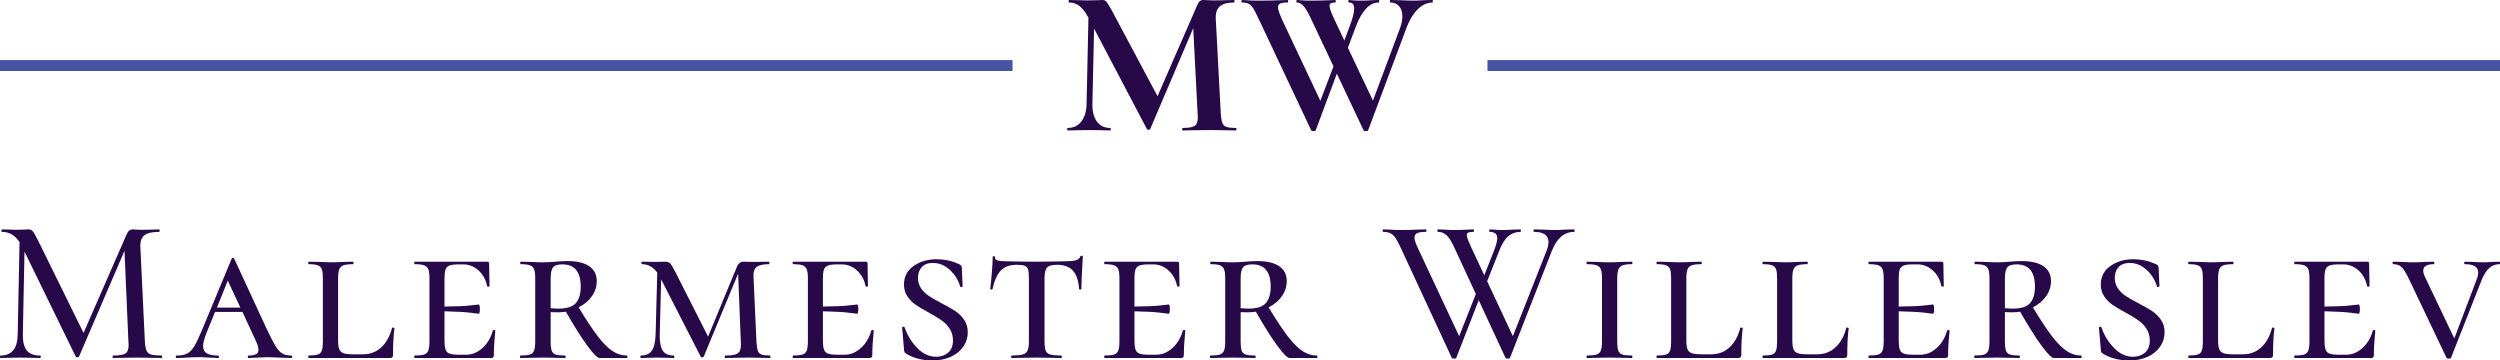
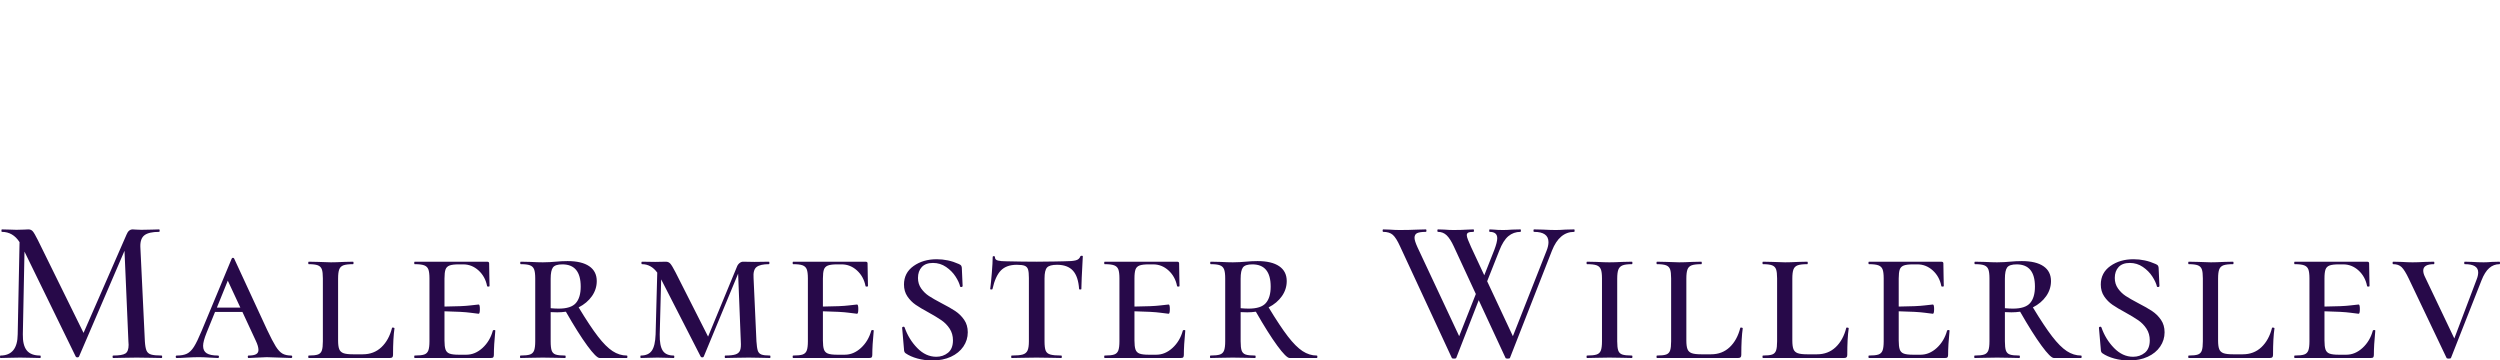
<svg xmlns="http://www.w3.org/2000/svg" viewBox="0 0 396 57.099" width="5000" height="720.951" preserveAspectRatio="none">
  <defs />
  <style>.companyName {fill:#270949;fill-opacity:1;}.icon1 {fill:#4654A3;fill-opacity:1;}.shapeStroke-str {stroke:#4654A3;stroke-opacity:1;}.text {fill:#270949;fill-opacity:1;}</style>
  <g opacity="1" transform="rotate(0 0 9.517)">
    <svg width="160.385" height="1.73" x="0" y="9.517" version="1.1" preserveAspectRatio="none" viewBox="0 0 160.385 1.73">
-       <rect x="0" y="0" width="160.385" height="1.73" class="icon1 shapeStroke-str" style="stroke-width:0;" rx="0px" ry="0px" />
-     </svg>
+       </svg>
  </g>
  <g opacity="1" transform="rotate(0 235.615 9.517)">
    <svg width="160.385" height="1.73" x="235.615" y="9.517" version="1.1" preserveAspectRatio="none" viewBox="0 0 160.385 1.73">
-       <rect x="0" y="0" width="160.385" height="1.73" class="icon1 shapeStroke-str" style="stroke-width:0;" rx="0px" ry="0px" />
-     </svg>
+       </svg>
  </g>
  <g opacity="1" transform="rotate(0 0 36.336)">
    <svg width="396" height="20.763" x="0" y="36.336" version="1.1" preserveAspectRatio="none" viewBox="1.32 -25 485.96 25.48">
      <g transform="matrix(1 0 0 1 0 0)" class="companyName">
        <path d="M32.76-0.48Q32.84-0.48 32.84-0.24Q32.84 0 32.76 0L32.76 0Q31.48 0 30.72-0.04L30.72-0.04L27.88-0.08L25.20-0.04Q24.52 0 23.32 0L23.32 0Q23.20 0 23.20-0.24Q23.20-0.48 23.32-0.48L23.32-0.48Q25.08-0.48 25.70-0.88Q26.32-1.28 26.32-2.56L26.32-2.56L26.28-3.24L25.52-20.84L16.68-0.28Q16.60-0.12 16.36-0.12L16.36-0.12Q16.12-0.12 16.04-0.28L16.04-0.28L6.08-20.68L5.76-4.60Q5.72-2.48 6.52-1.48Q7.32-0.48 9.12-0.48L9.12-0.48Q9.24-0.48 9.24-0.24Q9.24 0 9.12 0L9.12 0Q8.04 0 7.44-0.04L7.44-0.04L5.24-0.08L3.04-0.04Q2.48 0 1.40 0L1.40 0Q1.32 0 1.32-0.24Q1.32-0.48 1.40-0.48L1.40-0.48Q4.72-0.48 4.76-4.60L4.76-4.60L5.12-22.52Q3.84-24.52 1.68-24.52L1.68-24.52Q1.60-24.52 1.60-24.76Q1.60-25 1.68-25L1.68-25L3.28-24.96Q3.76-24.92 4.52-24.92L4.52-24.92Q5.40-24.92 5.96-24.96Q6.52-25 6.84-25L6.84-25Q7.36-25 7.68-24.64Q8-24.28 8.68-22.92L8.68-22.92L17.56-4.88L25.92-24Q26.32-25 27.12-25L27.12-25Q27.36-25 27.76-24.96Q28.16-24.92 28.80-24.92L28.80-24.92L30.84-24.96Q31.32-25 32.24-25L32.24-25Q32.36-25 32.36-24.76Q32.36-24.52 32.24-24.52L32.24-24.52Q30.28-24.52 29.42-23.88Q28.56-23.24 28.60-21.64L28.60-21.64L29.48-3.24Q29.56-2 29.80-1.44Q30.04-0.88 30.68-0.68Q31.32-0.48 32.76-0.48L32.76-0.48Z M57.92-0.48Q58.12-0.48 58.12-0.24Q58.12 0 57.92 0L57.92 0Q57.16 0 55.56-0.08L55.56-0.08Q53.88-0.16 53.16-0.16L53.16-0.16Q52.56-0.16 51.36-0.08L51.36-0.08Q50.24 0 49.64 0L49.64 0Q49.48 0 49.48-0.24Q49.48-0.48 49.64-0.48L49.64-0.48Q50.64-0.48 51.10-0.74Q51.56-1 51.56-1.56L51.56-1.56Q51.56-2.28 51.04-3.36L51.04-3.36L48.44-8.96L43.12-8.96L41.48-4.92Q40.80-3.24 40.80-2.36L40.80-2.36Q40.80-1.36 41.50-0.92Q42.20-0.48 43.68-0.48L43.68-0.48Q43.88-0.48 43.88-0.24Q43.88 0 43.68 0L43.68 0Q43.08 0 42.04-0.08L42.04-0.08Q40.92-0.16 39.96-0.16L39.96-0.16Q38.96-0.16 37.60-0.08L37.60-0.08Q36.40 0 35.68 0L35.68 0Q35.48 0 35.48-0.24Q35.48-0.48 35.68-0.48L35.68-0.48Q36.92-0.48 37.66-0.84Q38.40-1.20 39.02-2.18Q39.64-3.16 40.52-5.28L40.52-5.28L46.36-19.32Q46.44-19.48 46.60-19.48Q46.76-19.48 46.84-19.32L46.84-19.32L53.24-5.48Q54.28-3.28 54.92-2.26Q55.56-1.24 56.22-0.86Q56.88-0.48 57.92-0.48L57.92-0.48ZM45.60-15.04L43.48-9.80L48.04-9.80L45.60-15.04Z M67.04-15.44L67.04-3.40Q67.04-2.28 67.26-1.72Q67.48-1.16 68.08-0.94Q68.68-0.72 69.92-0.72L69.92-0.72L71.84-0.72Q74-0.72 75.46-2.10Q76.92-3.48 77.52-5.84L77.52-5.84Q77.52-5.92 77.68-5.92L77.68-5.92Q77.80-5.92 77.90-5.88Q78-5.84 78-5.76L78-5.76Q77.72-3.84 77.72-0.60L77.72-0.60Q77.72-0.28 77.58-0.14Q77.44 0 77.08 0L77.08 0L61.32 0Q61.24 0 61.24-0.24Q61.24-0.48 61.32-0.48L61.32-0.48Q62.56-0.48 63.12-0.68Q63.68-0.88 63.88-1.46Q64.08-2.04 64.08-3.24L64.08-3.24L64.08-15.48Q64.08-16.68 63.88-17.24Q63.68-17.80 63.10-18.02Q62.52-18.24 61.32-18.24L61.32-18.24Q61.24-18.24 61.24-18.48Q61.24-18.72 61.32-18.72L61.32-18.72L63.16-18.68Q64.76-18.60 65.64-18.60L65.64-18.60Q66.60-18.60 68.20-18.68L68.20-18.68L69.96-18.72Q70.04-18.72 70.04-18.48Q70.04-18.24 69.96-18.24L69.96-18.24Q68.68-18.24 68.08-18.02Q67.48-17.80 67.26-17.22Q67.04-16.64 67.04-15.44L67.04-15.44Z M97.12-5.32Q97.16-5.44 97.38-5.44Q97.60-5.44 97.60-5.32L97.60-5.32Q97.32-2.44 97.32-0.60L97.32-0.60Q97.32-0.28 97.20-0.14Q97.08 0 96.72 0L96.72 0L81.92 0Q81.84 0 81.84-0.24Q81.84-0.48 81.92-0.48L81.92-0.48Q83.20-0.48 83.78-0.68Q84.36-0.88 84.58-1.46Q84.80-2.04 84.80-3.24L84.80-3.24L84.80-15.48Q84.80-16.68 84.58-17.24Q84.36-17.80 83.76-18.02Q83.16-18.24 81.92-18.24L81.92-18.24Q81.84-18.24 81.84-18.48Q81.84-18.72 81.92-18.72L81.92-18.72L96-18.72Q96.40-18.72 96.40-18.40L96.40-18.40L96.44-15.92Q96.48-15.16 96.48-14L96.48-14Q96.48-13.88 96.24-13.88Q96-13.88 96-14L96-14Q95.64-15.84 94.34-17.02Q93.04-18.20 91.36-18.20L91.36-18.20L90.48-18.20Q89.28-18.20 88.70-17.98Q88.12-17.76 87.92-17.20Q87.72-16.64 87.72-15.44L87.72-15.44L87.72-10Q91.32-10.04 92.74-10.22Q94.16-10.40 94.36-10.40L94.36-10.40Q94.60-10.40 94.60-9.52L94.60-9.52Q94.60-8.60 94.36-8.60L94.36-8.60Q94.20-8.60 92.76-8.80Q91.32-9 87.72-9.08L87.72-9.08L87.72-3.40Q87.72-2.24 87.92-1.66Q88.12-1.08 88.70-0.86Q89.28-0.64 90.48-0.64L90.48-0.64L91.96-0.64Q93.68-0.64 95.12-1.96Q96.56-3.28 97.12-5.32L97.12-5.32Z M123.16-0.48Q123.28-0.48 123.28-0.24Q123.28 0 123.16 0L123.16 0L117.88 0Q117.24 0 115.48-2.40Q113.72-4.80 111.32-9L111.32-9Q110.48-8.88 109.64-8.88L109.64-8.88Q108.80-8.88 108.36-8.92L108.36-8.92L108.36-3.24Q108.36-2 108.56-1.44Q108.76-0.88 109.32-0.68Q109.88-0.48 111.16-0.48L111.16-0.48Q111.28-0.48 111.28-0.24Q111.28 0 111.16 0L111.16 0Q110.04 0 109.40-0.04L109.40-0.04L106.84-0.08L104.36-0.04Q103.68 0 102.48 0L102.48 0Q102.40 0 102.40-0.24Q102.40-0.48 102.48-0.48L102.48-0.48Q103.76-0.48 104.34-0.68Q104.92-0.88 105.14-1.46Q105.36-2.04 105.36-3.24L105.36-3.24L105.36-15.48Q105.36-16.68 105.14-17.24Q104.92-17.80 104.34-18.02Q103.76-18.24 102.56-18.24L102.56-18.24Q102.44-18.24 102.44-18.48Q102.44-18.72 102.56-18.72L102.56-18.72L104.40-18.68Q105.92-18.60 106.84-18.60L106.84-18.60Q107.60-18.60 108.22-18.64Q108.84-18.68 109.28-18.72L109.28-18.72Q110.52-18.84 111.64-18.84L111.64-18.84Q114.40-18.84 115.86-17.84Q117.32-16.84 117.32-14.96L117.32-14.96Q117.32-13.36 116.38-12.02Q115.44-10.68 113.80-9.84L113.80-9.84Q116-6.20 117.54-4.20Q119.08-2.20 120.40-1.34Q121.72-0.48 123.16-0.48L123.16-0.48ZM108.36-9.68Q109.24-9.60 109.92-9.60L109.92-9.60Q112.32-9.60 113.26-10.68Q114.20-11.76 114.20-13.88L114.20-13.88Q114.20-18.20 110.64-18.20L110.64-18.20Q109.24-18.20 108.80-17.60Q108.36-17 108.36-15.40L108.36-15.40L108.36-9.68Z M151-0.48Q151.08-0.48 151.08-0.24Q151.08 0 151 0L151 0Q149.88 0 149.24-0.04L149.24-0.04L146.88-0.08L144.16-0.04Q143.48 0 142.28 0L142.28 0Q142.20 0 142.20-0.24Q142.20-0.48 142.28-0.48L142.28-0.48Q143.64-0.48 144.30-0.70Q144.96-0.92 145.18-1.48Q145.40-2.04 145.32-3.24L145.32-3.24L144.80-16.40L138.12-0.28Q138.04-0.12 137.84-0.12L137.84-0.12Q137.60-0.12 137.52-0.28L137.52-0.28L129.84-15.28L129.56-4.60Q129.52-2.40 130.14-1.44Q130.76-0.48 132.28-0.48L132.28-0.48Q132.40-0.48 132.40-0.24Q132.40 0 132.28 0L132.28 0Q131.40 0 130.92-0.04L130.92-0.04L129.12-0.08L127.36-0.04Q126.84 0 125.88 0L125.88 0Q125.80 0 125.80-0.24Q125.80-0.48 125.88-0.48L125.88-0.48Q127.36-0.48 128.02-1.42Q128.68-2.36 128.76-4.60L128.76-4.60L129.08-16.60Q127.88-18.24 126.12-18.24L126.12-18.24Q126.00-18.24 126.00-18.48Q126.00-18.72 126.12-18.72L126.12-18.72L128.68-18.68L130.76-18.72Q131.28-18.72 131.62-18.34Q131.96-17.96 132.64-16.64L132.64-16.64L138.96-4.16L144.56-17.72Q144.72-18.16 145.06-18.44Q145.40-18.72 145.76-18.72L145.76-18.72L148-18.68L150.80-18.72Q150.88-18.72 150.88-18.48Q150.88-18.24 150.80-18.24L150.80-18.24Q149.12-18.24 148.40-17.70Q147.68-17.16 147.80-15.56L147.80-15.56L148.36-3.24Q148.44-2 148.62-1.44Q148.80-0.88 149.32-0.68Q149.84-0.48 151-0.48L151-0.48Z M170.68-5.32Q170.72-5.44 170.94-5.44Q171.16-5.44 171.16-5.32L171.16-5.32Q170.88-2.44 170.88-0.60L170.88-0.60Q170.88-0.28 170.76-0.14Q170.64 0 170.28 0L170.28 0L155.48 0Q155.40 0 155.40-0.24Q155.40-0.48 155.48-0.48L155.48-0.48Q156.76-0.48 157.34-0.68Q157.92-0.88 158.14-1.46Q158.36-2.04 158.36-3.24L158.36-3.24L158.36-15.48Q158.36-16.68 158.14-17.24Q157.92-17.80 157.32-18.02Q156.72-18.24 155.48-18.24L155.48-18.24Q155.40-18.24 155.40-18.48Q155.40-18.72 155.48-18.72L155.48-18.72L169.56-18.72Q169.96-18.72 169.96-18.40L169.96-18.40L170-15.92Q170.04-15.16 170.04-14L170.04-14Q170.04-13.88 169.80-13.88Q169.56-13.88 169.56-14L169.56-14Q169.20-15.84 167.90-17.02Q166.60-18.20 164.92-18.20L164.92-18.20L164.04-18.20Q162.84-18.20 162.26-17.98Q161.68-17.76 161.48-17.20Q161.28-16.64 161.28-15.44L161.28-15.44L161.28-10Q164.88-10.04 166.30-10.22Q167.72-10.40 167.92-10.40L167.92-10.40Q168.16-10.40 168.16-9.52L168.16-9.52Q168.16-8.60 167.92-8.60L167.92-8.60Q167.76-8.60 166.32-8.80Q164.88-9 161.28-9.08L161.28-9.08L161.28-3.40Q161.28-2.24 161.48-1.66Q161.68-1.08 162.26-0.86Q162.84-0.64 164.04-0.64L164.04-0.64L165.52-0.64Q167.24-0.64 168.68-1.96Q170.12-3.28 170.68-5.32L170.68-5.32Z M179.76-15.56Q179.76-14.40 180.38-13.52Q181-12.64 181.88-12.06Q182.76-11.48 184.36-10.64L184.36-10.64Q186-9.80 187.02-9.12Q188.04-8.44 188.74-7.42Q189.44-6.40 189.44-5L189.44-5Q189.44-3.48 188.58-2.22Q187.72-0.96 186.16-0.24Q184.60 0.48 182.56 0.48L182.56 0.48Q181.04 0.48 179.66 0.10Q178.28-0.28 177.36-0.92L177.36-0.92Q177.04-1.12 177.04-1.72L177.04-1.72L176.68-5.88Q176.68-6.04 176.88-6.08Q177.08-6.12 177.16-5.96L177.16-5.96Q177.96-3.64 179.62-1.94Q181.28-0.24 183.32-0.24L183.32-0.24Q184.64-0.24 185.60-1.02Q186.56-1.80 186.56-3.44L186.56-3.44Q186.56-4.72 185.92-5.70Q185.28-6.68 184.32-7.34Q183.36-8 181.84-8.84L181.84-8.84Q180.28-9.68 179.32-10.34Q178.36-11 177.70-11.98Q177.04-12.96 177.04-14.28L177.04-14.28Q177.04-16.56 178.90-17.88Q180.76-19.20 183.40-19.20L183.40-19.20Q185.64-19.20 187.68-18.28L187.68-18.28Q188.04-18.12 188.14-17.98Q188.24-17.84 188.28-17.56L188.28-17.56L188.44-14Q188.44-13.84 188.24-13.80Q188.04-13.76 187.96-13.88L187.96-13.88Q187.76-14.76 187.06-15.84Q186.36-16.92 185.22-17.70Q184.08-18.48 182.68-18.48L182.68-18.48Q181.24-18.48 180.50-17.68Q179.76-16.88 179.76-15.56L179.76-15.56Z M198.96-18.12Q196.96-18.12 195.88-17.02Q194.80-15.92 194.24-13.40L194.24-13.40Q194.24-13.32 194.02-13.32Q193.80-13.32 193.80-13.40L193.80-13.40Q193.96-14.64 194.12-16.60Q194.28-18.56 194.28-19.60L194.28-19.60Q194.28-19.80 194.50-19.80Q194.72-19.80 194.72-19.60L194.72-19.60Q194.72-19.08 195.32-18.94Q195.92-18.80 196.84-18.80L196.84-18.80Q200.28-18.72 202.88-18.72L202.88-18.72L206.36-18.76Q207.04-18.80 208.20-18.80L208.20-18.80Q209.72-18.80 210.42-18.98Q211.12-19.16 211.32-19.76L211.32-19.76Q211.40-19.88 211.60-19.88Q211.80-19.88 211.80-19.76L211.80-19.76Q211.52-14.60 211.52-13.40L211.52-13.40Q211.52-13.32 211.30-13.32Q211.08-13.32 211.08-13.40L211.08-13.40Q210.92-15.84 209.88-16.98Q208.84-18.12 206.80-18.12L206.80-18.12Q205.32-18.12 204.84-17.58Q204.36-17.04 204.36-15.48L204.36-15.48L204.36-3.24Q204.36-2 204.58-1.44Q204.80-0.88 205.48-0.68Q206.16-0.48 207.64-0.48L207.64-0.48Q207.72-0.48 207.72-0.24Q207.72 0 207.64 0L207.64 0Q206.32 0 205.60-0.04L205.60-0.04L202.80-0.08L200.04-0.04Q199.28 0 197.96 0L197.96 0Q197.88 0 197.88-0.24Q197.88-0.48 197.96-0.48L197.96-0.48Q199.44-0.48 200.12-0.68Q200.80-0.88 201.06-1.46Q201.32-2.04 201.32-3.24L201.32-3.24L201.32-15.56Q201.32-16.68 201.16-17.20Q201-17.72 200.52-17.92Q200.04-18.12 198.96-18.12L198.96-18.12Z M231.24-5.32Q231.28-5.44 231.50-5.44Q231.72-5.44 231.72-5.32L231.72-5.32Q231.44-2.44 231.44-0.60L231.44-0.60Q231.44-0.28 231.32-0.14Q231.20 0 230.84 0L230.84 0L216.04 0Q215.96 0 215.96-0.24Q215.96-0.48 216.04-0.48L216.04-0.48Q217.32-0.48 217.90-0.68Q218.48-0.88 218.70-1.46Q218.92-2.04 218.92-3.24L218.92-3.24L218.92-15.48Q218.92-16.68 218.70-17.24Q218.48-17.80 217.88-18.02Q217.28-18.24 216.04-18.24L216.04-18.24Q215.96-18.24 215.96-18.48Q215.96-18.72 216.04-18.72L216.04-18.72L230.12-18.72Q230.52-18.72 230.52-18.40L230.52-18.40L230.56-15.92Q230.60-15.16 230.60-14L230.60-14Q230.60-13.88 230.36-13.88Q230.12-13.88 230.12-14L230.12-14Q229.76-15.84 228.46-17.02Q227.16-18.20 225.48-18.20L225.48-18.20L224.60-18.20Q223.40-18.20 222.82-17.98Q222.24-17.76 222.04-17.20Q221.84-16.64 221.84-15.44L221.84-15.44L221.84-10Q225.44-10.04 226.86-10.22Q228.28-10.40 228.48-10.40L228.48-10.40Q228.72-10.40 228.72-9.52L228.72-9.52Q228.72-8.60 228.48-8.60L228.48-8.60Q228.32-8.60 226.88-8.80Q225.44-9 221.84-9.08L221.84-9.08L221.84-3.40Q221.84-2.24 222.04-1.66Q222.24-1.08 222.82-0.86Q223.40-0.64 224.60-0.64L224.60-0.64L226.08-0.64Q227.80-0.64 229.24-1.96Q230.68-3.28 231.24-5.32L231.24-5.32Z M257.28-0.48Q257.40-0.48 257.40-0.24Q257.40 0 257.28 0L257.28 0L252.00 0Q251.36 0 249.60-2.40Q247.84-4.80 245.44-9L245.44-9Q244.60-8.88 243.76-8.88L243.76-8.88Q242.92-8.88 242.48-8.92L242.48-8.92L242.48-3.24Q242.48-2 242.68-1.44Q242.88-0.88 243.44-0.68Q244.00-0.48 245.28-0.48L245.28-0.48Q245.40-0.48 245.40-0.24Q245.40 0 245.28 0L245.28 0Q244.16 0 243.52-0.04L243.52-0.04L240.96-0.08L238.48-0.04Q237.80 0 236.60 0L236.60 0Q236.52 0 236.52-0.24Q236.52-0.48 236.60-0.48L236.60-0.48Q237.88-0.48 238.46-0.68Q239.04-0.88 239.26-1.46Q239.48-2.04 239.48-3.24L239.48-3.24L239.48-15.48Q239.48-16.68 239.26-17.24Q239.04-17.80 238.46-18.02Q237.88-18.24 236.68-18.24L236.68-18.24Q236.56-18.24 236.56-18.48Q236.56-18.72 236.68-18.72L236.68-18.72L238.52-18.68Q240.04-18.60 240.96-18.60L240.96-18.60Q241.72-18.60 242.34-18.64Q242.96-18.68 243.40-18.72L243.40-18.72Q244.64-18.84 245.76-18.84L245.76-18.84Q248.52-18.84 249.98-17.84Q251.44-16.84 251.44-14.96L251.44-14.96Q251.44-13.36 250.50-12.02Q249.56-10.68 247.92-9.84L247.92-9.84Q250.12-6.20 251.66-4.20Q253.20-2.20 254.52-1.34Q255.84-0.48 257.28-0.48L257.28-0.48ZM242.48-9.68Q243.36-9.60 244.04-9.60L244.04-9.60Q246.44-9.60 247.38-10.68Q248.32-11.76 248.32-13.88L248.32-13.88Q248.32-18.20 244.76-18.20L244.76-18.20Q243.36-18.20 242.92-17.60Q242.48-17 242.48-15.40L242.48-15.40L242.48-9.68Z M307.32-25Q307.40-25 307.40-24.76Q307.40-24.52 307.32-24.52L307.32-24.52Q304.44-24.52 303-20.88L303-20.88L294.84-0.04Q294.80 0.12 294.40 0.12L294.40 0.12Q294 0.12 293.96-0.04L293.96-0.04L288.76-11.24L284.40-0.04Q284.36 0.12 283.96 0.12L283.96 0.12Q283.56 0.12 283.52-0.04L283.52-0.04L273.48-21.68Q272.72-23.36 272.06-23.94Q271.40-24.52 270.20-24.52L270.20-24.52Q270.08-24.52 270.08-24.76Q270.08-25 270.20-25L270.20-25L271.44-24.96Q272.48-24.88 273.40-24.88L273.40-24.88Q275.20-24.88 276.96-24.96L276.96-24.96Q277.52-25 278.48-25L278.48-25Q278.60-25 278.60-24.76Q278.60-24.52 278.48-24.52L278.48-24.52Q277.32-24.52 276.80-24.28Q276.28-24.04 276.28-23.36L276.28-23.36Q276.28-22.80 276.84-21.56L276.84-21.56L284.96-4.24L288.20-12.44L283.92-21.68Q283.24-23.16 282.54-23.84Q281.84-24.52 280.84-24.52L280.84-24.52Q280.72-24.52 280.72-24.76Q280.72-25 280.84-25L280.84-25L282.08-24.96Q283.04-24.88 283.84-24.88L283.84-24.88Q285.36-24.88 286.64-24.96L286.64-24.96Q287.04-25 287.72-25L287.72-25Q287.84-25 287.84-24.76Q287.84-24.52 287.72-24.52L287.72-24.52Q287.04-24.52 286.74-24.38Q286.44-24.24 286.44-23.88L286.44-23.88Q286.44-23.56 286.68-22.96Q286.92-22.36 287.28-21.56L287.28-21.56L289.84-16.08L291.80-21.04Q292.36-22.52 292.36-23.28L292.36-23.28Q292.36-24.52 290.88-24.52L290.88-24.52Q290.80-24.52 290.80-24.76Q290.80-25 290.88-25L290.88-25L291.68-24.96Q292.40-24.88 293.52-24.88L293.52-24.88Q294.28-24.88 295.24-24.96L295.24-24.96L296.88-25Q296.96-25 296.96-24.76Q296.96-24.52 296.88-24.52L296.88-24.52Q295.52-24.52 294.52-23.68Q293.52-22.84 292.76-20.88L292.76-20.88L290.40-14.92L295.40-4.24L301.96-20.88Q302.32-21.80 302.32-22.52L302.32-22.52Q302.32-24.52 299.52-24.52L299.52-24.52Q299.40-24.52 299.40-24.76Q299.40-25 299.52-25L299.52-25L301.24-24.96Q302.68-24.88 303.76-24.88L303.76-24.88Q304.56-24.88 305.60-24.96L305.60-24.96L307.32-25Z M315.68-3.24Q315.68-2.04 315.88-1.46Q316.08-0.88 316.66-0.68Q317.24-0.48 318.52-0.48L318.52-0.48Q318.64-0.48 318.64-0.24Q318.64 0 318.52 0L318.52 0Q317.36 0 316.72-0.04L316.72-0.04L314.16-0.08L311.68-0.04Q311 0 309.80 0L309.80 0Q309.72 0 309.72-0.24Q309.72-0.48 309.80-0.48L309.80-0.48Q311.08-0.48 311.68-0.68Q312.28-0.88 312.50-1.46Q312.72-2.04 312.72-3.24L312.72-3.24L312.72-15.48Q312.72-16.68 312.50-17.24Q312.28-17.80 311.68-18.02Q311.08-18.24 309.80-18.24L309.80-18.24Q309.72-18.24 309.72-18.48Q309.72-18.72 309.80-18.72L309.80-18.72L311.68-18.68Q313.20-18.60 314.16-18.60L314.16-18.60Q315.16-18.60 316.76-18.68L316.76-18.68L318.52-18.72Q318.64-18.72 318.64-18.48Q318.64-18.24 318.52-18.24L318.52-18.24Q317.28-18.24 316.70-18Q316.12-17.76 315.90-17.18Q315.68-16.60 315.68-15.40L315.68-15.40L315.68-3.24Z M329.12-15.44L329.12-3.40Q329.12-2.28 329.34-1.72Q329.56-1.16 330.16-0.94Q330.76-0.72 332-0.72L332-0.72L333.92-0.72Q336.08-0.72 337.54-2.10Q339-3.48 339.60-5.84L339.60-5.84Q339.60-5.92 339.76-5.92L339.76-5.92Q339.88-5.92 339.98-5.88Q340.08-5.84 340.08-5.76L340.08-5.76Q339.80-3.84 339.80-0.60L339.80-0.60Q339.80-0.28 339.66-0.14Q339.52 0 339.16 0L339.16 0L323.40 0Q323.32 0 323.32-0.24Q323.32-0.48 323.40-0.48L323.40-0.48Q324.64-0.48 325.20-0.68Q325.76-0.88 325.96-1.46Q326.16-2.04 326.16-3.24L326.16-3.24L326.16-15.48Q326.16-16.68 325.96-17.24Q325.76-17.80 325.18-18.02Q324.60-18.24 323.40-18.24L323.40-18.24Q323.32-18.24 323.32-18.48Q323.32-18.72 323.40-18.72L323.40-18.72L325.24-18.68Q326.84-18.60 327.72-18.60L327.72-18.60Q328.68-18.60 330.28-18.68L330.28-18.68L332.04-18.72Q332.12-18.72 332.12-18.48Q332.12-18.24 332.04-18.24L332.04-18.24Q330.76-18.24 330.16-18.02Q329.56-17.80 329.34-17.22Q329.12-16.64 329.12-15.44L329.12-15.44Z M349.72-15.44L349.72-3.40Q349.72-2.28 349.94-1.72Q350.16-1.16 350.76-0.94Q351.36-0.72 352.60-0.72L352.60-0.72L354.52-0.72Q356.68-0.72 358.14-2.10Q359.60-3.48 360.20-5.84L360.20-5.84Q360.20-5.92 360.36-5.92L360.36-5.92Q360.48-5.92 360.58-5.88Q360.68-5.84 360.68-5.76L360.68-5.76Q360.40-3.84 360.40-0.60L360.40-0.60Q360.40-0.28 360.26-0.14Q360.12 0 359.76 0L359.76 0L344 0Q343.92 0 343.92-0.24Q343.92-0.48 344-0.48L344-0.48Q345.24-0.48 345.80-0.68Q346.36-0.88 346.56-1.46Q346.76-2.04 346.76-3.24L346.76-3.24L346.76-15.48Q346.76-16.68 346.56-17.24Q346.36-17.80 345.78-18.02Q345.20-18.24 344-18.24L344-18.24Q343.92-18.24 343.92-18.48Q343.92-18.72 344-18.72L344-18.72L345.84-18.68Q347.44-18.60 348.32-18.60L348.32-18.60Q349.28-18.60 350.88-18.68L350.88-18.68L352.64-18.72Q352.72-18.72 352.72-18.48Q352.72-18.24 352.64-18.24L352.64-18.24Q351.36-18.24 350.76-18.02Q350.16-17.80 349.94-17.22Q349.72-16.64 349.72-15.44L349.72-15.44Z M379.80-5.32Q379.84-5.44 380.06-5.44Q380.28-5.44 380.28-5.32L380.28-5.32Q380-2.44 380-0.60L380-0.60Q380-0.28 379.88-0.14Q379.76 0 379.40 0L379.40 0L364.60 0Q364.52 0 364.52-0.24Q364.52-0.48 364.60-0.48L364.60-0.48Q365.88-0.48 366.46-0.68Q367.04-0.88 367.26-1.46Q367.48-2.04 367.48-3.24L367.48-3.24L367.48-15.48Q367.48-16.68 367.26-17.24Q367.04-17.80 366.44-18.02Q365.84-18.24 364.60-18.24L364.60-18.24Q364.52-18.24 364.52-18.48Q364.52-18.72 364.60-18.72L364.60-18.72L378.68-18.72Q379.08-18.72 379.08-18.40L379.08-18.40L379.12-15.92Q379.16-15.16 379.16-14L379.16-14Q379.16-13.88 378.92-13.88Q378.68-13.88 378.68-14L378.68-14Q378.32-15.84 377.02-17.02Q375.72-18.20 374.04-18.20L374.04-18.20L373.16-18.20Q371.96-18.20 371.38-17.98Q370.80-17.76 370.60-17.20Q370.40-16.64 370.40-15.44L370.40-15.44L370.40-10Q374.00-10.04 375.42-10.22Q376.84-10.40 377.04-10.40L377.04-10.40Q377.28-10.40 377.28-9.52L377.28-9.52Q377.28-8.60 377.04-8.60L377.04-8.60Q376.88-8.60 375.44-8.80Q374.00-9 370.40-9.08L370.40-9.08L370.40-3.40Q370.40-2.24 370.60-1.66Q370.80-1.08 371.38-0.86Q371.96-0.64 373.16-0.64L373.16-0.64L374.64-0.64Q376.36-0.64 377.80-1.96Q379.24-3.28 379.80-5.32L379.80-5.32Z M405.84-0.48Q405.96-0.48 405.96-0.24Q405.96 0 405.84 0L405.84 0L400.56 0Q399.92 0 398.16-2.40Q396.40-4.80 394.00-9L394.00-9Q393.16-8.88 392.32-8.88L392.32-8.88Q391.48-8.88 391.04-8.92L391.04-8.92L391.04-3.24Q391.04-2 391.24-1.44Q391.44-0.88 392.00-0.68Q392.56-0.48 393.84-0.48L393.84-0.48Q393.96-0.48 393.96-0.24Q393.96 0 393.84 0L393.84 0Q392.72 0 392.08-0.04L392.08-0.04L389.52-0.08L387.04-0.04Q386.36 0 385.16 0L385.16 0Q385.08 0 385.08-0.24Q385.08-0.48 385.16-0.48L385.16-0.48Q386.44-0.48 387.02-0.68Q387.60-0.88 387.82-1.46Q388.04-2.04 388.04-3.24L388.04-3.24L388.04-15.48Q388.04-16.68 387.82-17.24Q387.60-17.80 387.02-18.02Q386.44-18.24 385.24-18.24L385.24-18.24Q385.12-18.24 385.12-18.48Q385.12-18.72 385.24-18.72L385.24-18.72L387.08-18.68Q388.60-18.60 389.52-18.60L389.52-18.60Q390.28-18.60 390.90-18.64Q391.52-18.68 391.96-18.72L391.96-18.72Q393.20-18.84 394.32-18.84L394.32-18.84Q397.08-18.84 398.54-17.84Q400.00-16.84 400.00-14.96L400.00-14.96Q400.00-13.36 399.06-12.02Q398.12-10.68 396.48-9.84L396.48-9.84Q398.68-6.20 400.22-4.20Q401.76-2.20 403.08-1.34Q404.40-0.48 405.84-0.48L405.84-0.48ZM391.04-9.68Q391.92-9.60 392.60-9.60L392.60-9.60Q395.00-9.60 395.94-10.68Q396.88-11.76 396.88-13.88L396.88-13.88Q396.88-18.20 393.32-18.20L393.32-18.20Q391.92-18.20 391.48-17.60Q391.04-17 391.04-15.40L391.04-15.40L391.04-9.68Z M412.40-15.56Q412.40-14.40 413.02-13.52Q413.64-12.64 414.52-12.06Q415.40-11.48 417-10.64L417-10.64Q418.64-9.80 419.66-9.12Q420.68-8.44 421.38-7.42Q422.08-6.40 422.08-5L422.08-5Q422.08-3.48 421.22-2.22Q420.36-0.96 418.80-0.24Q417.24 0.48 415.20 0.48L415.20 0.48Q413.68 0.48 412.30 0.10Q410.92-0.28 410-0.92L410-0.92Q409.68-1.12 409.68-1.72L409.68-1.72L409.32-5.88Q409.32-6.04 409.52-6.08Q409.72-6.12 409.80-5.96L409.80-5.96Q410.60-3.64 412.26-1.94Q413.92-0.24 415.96-0.24L415.96-0.24Q417.28-0.24 418.24-1.02Q419.20-1.80 419.20-3.44L419.20-3.44Q419.20-4.72 418.56-5.70Q417.92-6.68 416.96-7.34Q416-8 414.48-8.84L414.48-8.84Q412.92-9.68 411.96-10.34Q411-11 410.34-11.98Q409.68-12.96 409.68-14.28L409.68-14.28Q409.68-16.56 411.54-17.88Q413.40-19.20 416.04-19.20L416.04-19.20Q418.28-19.20 420.32-18.28L420.32-18.28Q420.68-18.12 420.78-17.98Q420.88-17.84 420.92-17.56L420.92-17.56L421.08-14Q421.08-13.84 420.88-13.80Q420.68-13.76 420.60-13.88L420.60-13.88Q420.40-14.76 419.70-15.84Q419-16.92 417.86-17.70Q416.72-18.48 415.32-18.48L415.32-18.48Q413.88-18.48 413.14-17.68Q412.40-16.88 412.40-15.56L412.40-15.56Z M432.48-15.44L432.48-3.40Q432.48-2.28 432.70-1.72Q432.92-1.16 433.52-0.94Q434.12-0.72 435.36-0.72L435.36-0.72L437.28-0.72Q439.44-0.72 440.90-2.10Q442.36-3.48 442.96-5.84L442.96-5.84Q442.96-5.92 443.12-5.92L443.12-5.92Q443.24-5.92 443.34-5.88Q443.44-5.84 443.44-5.76L443.44-5.76Q443.16-3.84 443.16-0.60L443.16-0.60Q443.16-0.28 443.02-0.14Q442.88 0 442.52 0L442.52 0L426.76 0Q426.68 0 426.68-0.24Q426.68-0.48 426.76-0.48L426.76-0.48Q428-0.48 428.56-0.68Q429.12-0.88 429.32-1.46Q429.52-2.04 429.52-3.24L429.52-3.24L429.52-15.48Q429.52-16.68 429.32-17.24Q429.12-17.80 428.54-18.02Q427.96-18.24 426.76-18.24L426.76-18.24Q426.68-18.24 426.68-18.48Q426.68-18.72 426.76-18.72L426.76-18.72L428.60-18.68Q430.20-18.60 431.08-18.60L431.08-18.60Q432.04-18.60 433.64-18.68L433.64-18.68L435.40-18.72Q435.48-18.72 435.48-18.48Q435.48-18.24 435.40-18.24L435.40-18.24Q434.12-18.24 433.52-18.02Q432.92-17.80 432.70-17.22Q432.48-16.64 432.48-15.44L432.48-15.44Z M462.56-5.32Q462.60-5.44 462.82-5.44Q463.04-5.44 463.04-5.32L463.04-5.32Q462.76-2.44 462.76-0.60L462.76-0.60Q462.76-0.28 462.64-0.14Q462.52 0 462.16 0L462.16 0L447.36 0Q447.28 0 447.28-0.24Q447.28-0.48 447.36-0.48L447.36-0.48Q448.64-0.48 449.22-0.68Q449.80-0.88 450.02-1.46Q450.24-2.04 450.24-3.24L450.24-3.24L450.24-15.48Q450.24-16.68 450.02-17.24Q449.80-17.80 449.20-18.02Q448.60-18.24 447.36-18.24L447.36-18.24Q447.28-18.24 447.28-18.48Q447.28-18.72 447.36-18.72L447.36-18.72L461.44-18.72Q461.84-18.72 461.84-18.40L461.84-18.40L461.88-15.92Q461.92-15.16 461.92-14L461.92-14Q461.92-13.88 461.68-13.88Q461.44-13.88 461.44-14L461.44-14Q461.08-15.84 459.78-17.02Q458.48-18.20 456.80-18.20L456.80-18.20L455.92-18.20Q454.72-18.20 454.14-17.98Q453.56-17.76 453.36-17.20Q453.16-16.64 453.16-15.44L453.16-15.44L453.16-10Q456.76-10.04 458.18-10.22Q459.60-10.40 459.80-10.40L459.80-10.40Q460.04-10.40 460.04-9.52L460.04-9.52Q460.04-8.60 459.80-8.60L459.80-8.60Q459.64-8.60 458.20-8.80Q456.76-9 453.16-9.08L453.16-9.08L453.16-3.40Q453.16-2.24 453.36-1.66Q453.56-1.08 454.14-0.86Q454.72-0.64 455.92-0.64L455.92-0.64L457.40-0.64Q459.12-0.64 460.56-1.96Q462-3.28 462.56-5.32L462.56-5.32Z M487.20-18.72Q487.28-18.72 487.28-18.48Q487.28-18.24 487.20-18.24L487.20-18.24Q486.04-18.24 485.18-17.48Q484.32-16.72 483.68-15.08L483.68-15.08L477.76-0.04Q477.72 0.12 477.32 0.12L477.32 0.12Q476.92 0.12 476.88-0.04L476.88-0.04L469.56-15.40Q468.76-17.08 468.16-17.66Q467.56-18.24 466.52-18.24L466.52-18.24Q466.40-18.24 466.40-18.48Q466.40-18.72 466.52-18.72L466.52-18.72L468.12-18.68Q469.40-18.60 470.28-18.60L470.28-18.60Q471.28-18.60 472.72-18.68L472.72-18.68L474.44-18.72Q474.52-18.72 474.52-18.48Q474.52-18.24 474.44-18.24L474.44-18.24Q472.36-18.24 472.36-17L472.36-17Q472.36-16.44 472.68-15.80L472.68-15.80L478.40-3.80L482.76-15.32Q483.04-16.04 483.04-16.64L483.04-16.64Q483.04-18.24 480.44-18.24L480.44-18.24Q480.32-18.24 480.32-18.48Q480.32-18.72 480.44-18.72L480.44-18.72L481.88-18.68Q483.08-18.60 484.12-18.60L484.12-18.60Q484.84-18.60 485.72-18.68L485.72-18.68L487.20-18.72Z" />
      </g>
    </svg>
  </g>
  <g opacity="1" transform="rotate(0 169.037 0)">
    <svg width="57.927" height="20.763" x="169.037" y="0" version="1.1" preserveAspectRatio="none" viewBox="0.96 -25 70.08 25.12">
      <g transform="matrix(1 0 0 1 0 0)" class="text">
-         <path d="M33.32-0.48Q33.40-0.48 33.40-0.24Q33.40 0 33.32 0L33.32 0Q31.96 0 31.16-0.04L31.16-0.04L28.20-0.08L25.20-0.04Q24.44 0 23.12 0L23.12 0Q23 0 23-0.24Q23-0.48 23.12-0.48L23.12-0.48Q24.80-0.48 25.40-0.88Q26-1.28 26-2.56L26-2.56L25.96-3.24L25.12-19.60L16.88-0.28Q16.80-0.12 16.56-0.12L16.56-0.12Q16.32-0.12 16.24-0.28L16.24-0.28L6.12-19.52L5.80-5.08Q5.76-2.92 6.66-1.70Q7.56-0.48 9.20-0.48L9.20-0.48Q9.32-0.48 9.32-0.24Q9.32 0 9.20 0L9.20 0Q8.12 0 7.52-0.04L7.52-0.04L5.32-0.08L2.80-0.04Q2.16 0 1.08 0L1.08 0Q0.96 0 0.96-0.24Q0.96-0.48 1.08-0.48L1.08-0.48Q2.72-0.48 3.68-1.72Q4.64-2.96 4.68-5.08L4.68-5.08L5.04-21.64L5-21.68Q4.20-23.16 3.34-23.84Q2.48-24.52 1.36-24.52L1.36-24.52Q1.24-24.52 1.24-24.76Q1.24-25 1.36-25L1.36-25L3.24-24.96Q3.80-24.92 4.68-24.92L4.68-24.92L6.80-24.96Q7.16-25 7.72-25L7.72-25Q8.24-25 8.52-24.64Q8.80-24.28 9.56-22.92L9.56-22.92L18.28-6.56L25.88-24Q26.12-24.56 26.38-24.78Q26.64-25 27.08-25L27.08-25Q27.44-25 27.90-24.96Q28.36-24.92 28.96-24.92L28.96-24.92L31.32-24.96Q31.88-25 32.92-25L32.92-25Q33.04-25 33.04-24.76Q33.04-24.52 32.92-24.52L32.92-24.52Q31.04-24.52 30.20-23.76Q29.36-23 29.44-21.40L29.44-21.40L30.40-3.24Q30.48-2 30.70-1.44Q30.92-0.88 31.50-0.68Q32.08-0.48 33.32-0.48L33.32-0.48Z M70.96-25Q71.04-25 71.04-24.76Q71.04-24.52 70.96-24.52L70.96-24.52Q69.48-24.52 68.18-23.26Q66.88-22 66.04-19.80L66.04-19.80L58.64-0.04Q58.60 0.12 58.20 0.12L58.20 0.12Q57.80 0.12 57.76-0.04L57.76-0.04L52.64-10.88L48.60-0.04Q48.56 0.12 48.16 0.12L48.16 0.12Q47.76 0.12 47.72-0.04L47.72-0.04L37.52-21.68Q36.92-22.96 36.54-23.52Q36.16-24.08 35.70-24.30Q35.24-24.52 34.48-24.52L34.48-24.52Q34.36-24.52 34.36-24.76Q34.36-25 34.48-25L34.48-25Q35.08-25 35.32-24.96L35.32-24.96Q36.12-24.88 37.40-24.88L37.40-24.88Q40.08-24.88 41.92-24.96L41.92-24.96Q42.44-25 43.20-25L43.20-25Q43.32-25 43.32-24.76Q43.32-24.52 43.20-24.52L43.20-24.52Q42.20-24.52 41.78-24.32Q41.36-24.12 41.36-23.60L41.36-23.60Q41.36-22.92 42.28-20.96L42.28-20.96L49.48-5.68L52-12.28L47.56-21.68Q46.88-23.12 46.28-23.82Q45.68-24.52 45-24.52L45-24.52Q44.88-24.52 44.88-24.76Q44.88-25 45-25L45-25Q45.40-25 45.94-24.94Q46.48-24.88 47.48-24.88L47.48-24.88Q49.76-24.88 51.28-24.96L51.28-24.96Q51.68-25 52.32-25L52.32-25Q52.44-25 52.44-24.76Q52.44-24.52 52.32-24.52L52.32-24.52Q51.76-24.52 51.50-24.38Q51.24-24.24 51.24-23.88L51.24-23.88Q51.24-23.20 52.32-20.96L52.32-20.96L54.08-17.24L55.08-19.92Q55.96-22.20 55.96-23.36L55.96-23.36Q55.96-24.52 54.96-24.52L54.96-24.52Q54.84-24.52 54.84-24.76Q54.84-25 54.96-25L54.96-25Q55.28-25 55.66-24.94Q56.04-24.88 57.56-24.88L57.56-24.88Q58.24-24.88 59.20-24.96L59.20-24.96L60.68-25Q60.76-25 60.76-24.76Q60.76-24.52 60.68-24.52L60.68-24.52Q58-24.52 56.24-19.80L56.24-19.80L54.76-15.84L59.56-5.72L64.72-19.52Q65.20-20.80 65.20-21.84L65.20-21.84Q65.20-23.08 64.58-23.80Q63.96-24.52 62.92-24.52L62.92-24.52Q62.80-24.52 62.80-24.76Q62.80-25 62.92-25L62.92-25L64.76-24.96Q66.20-24.88 67.40-24.88L67.40-24.88Q68.20-24.88 69.24-24.96L69.24-24.96L70.96-25Z" />
-       </g>
+         </g>
    </svg>
  </g>
</svg>